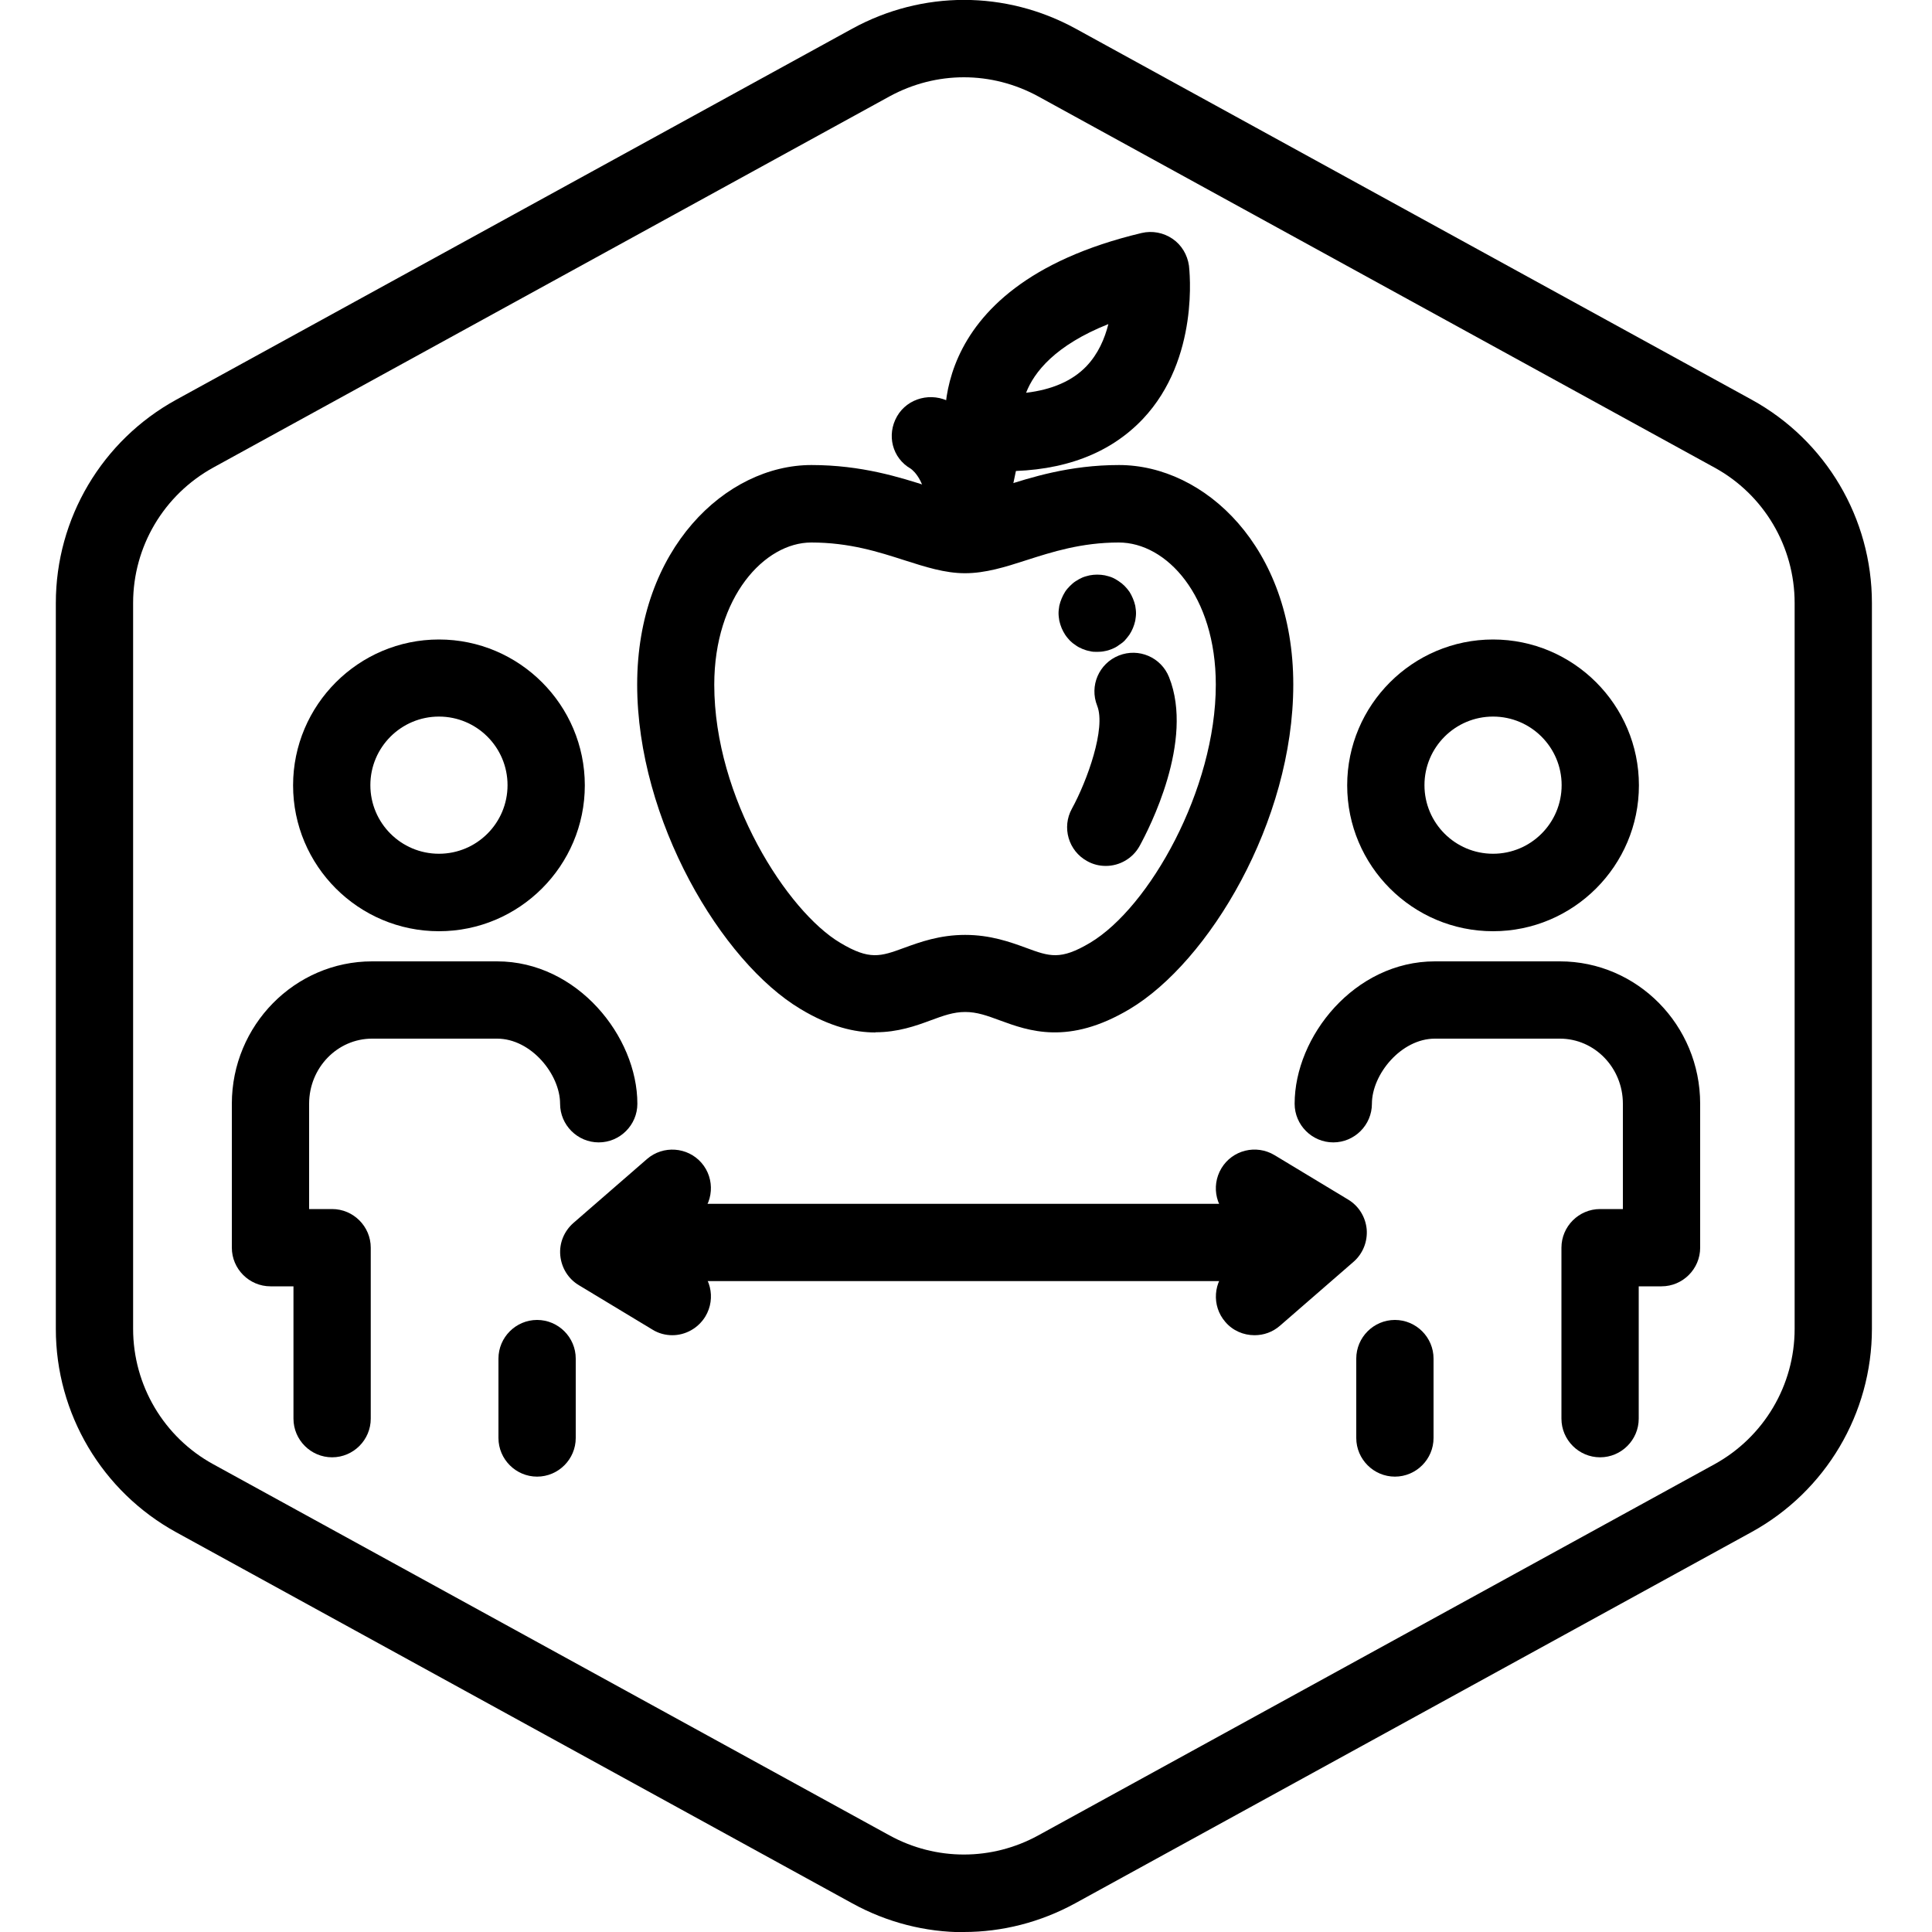
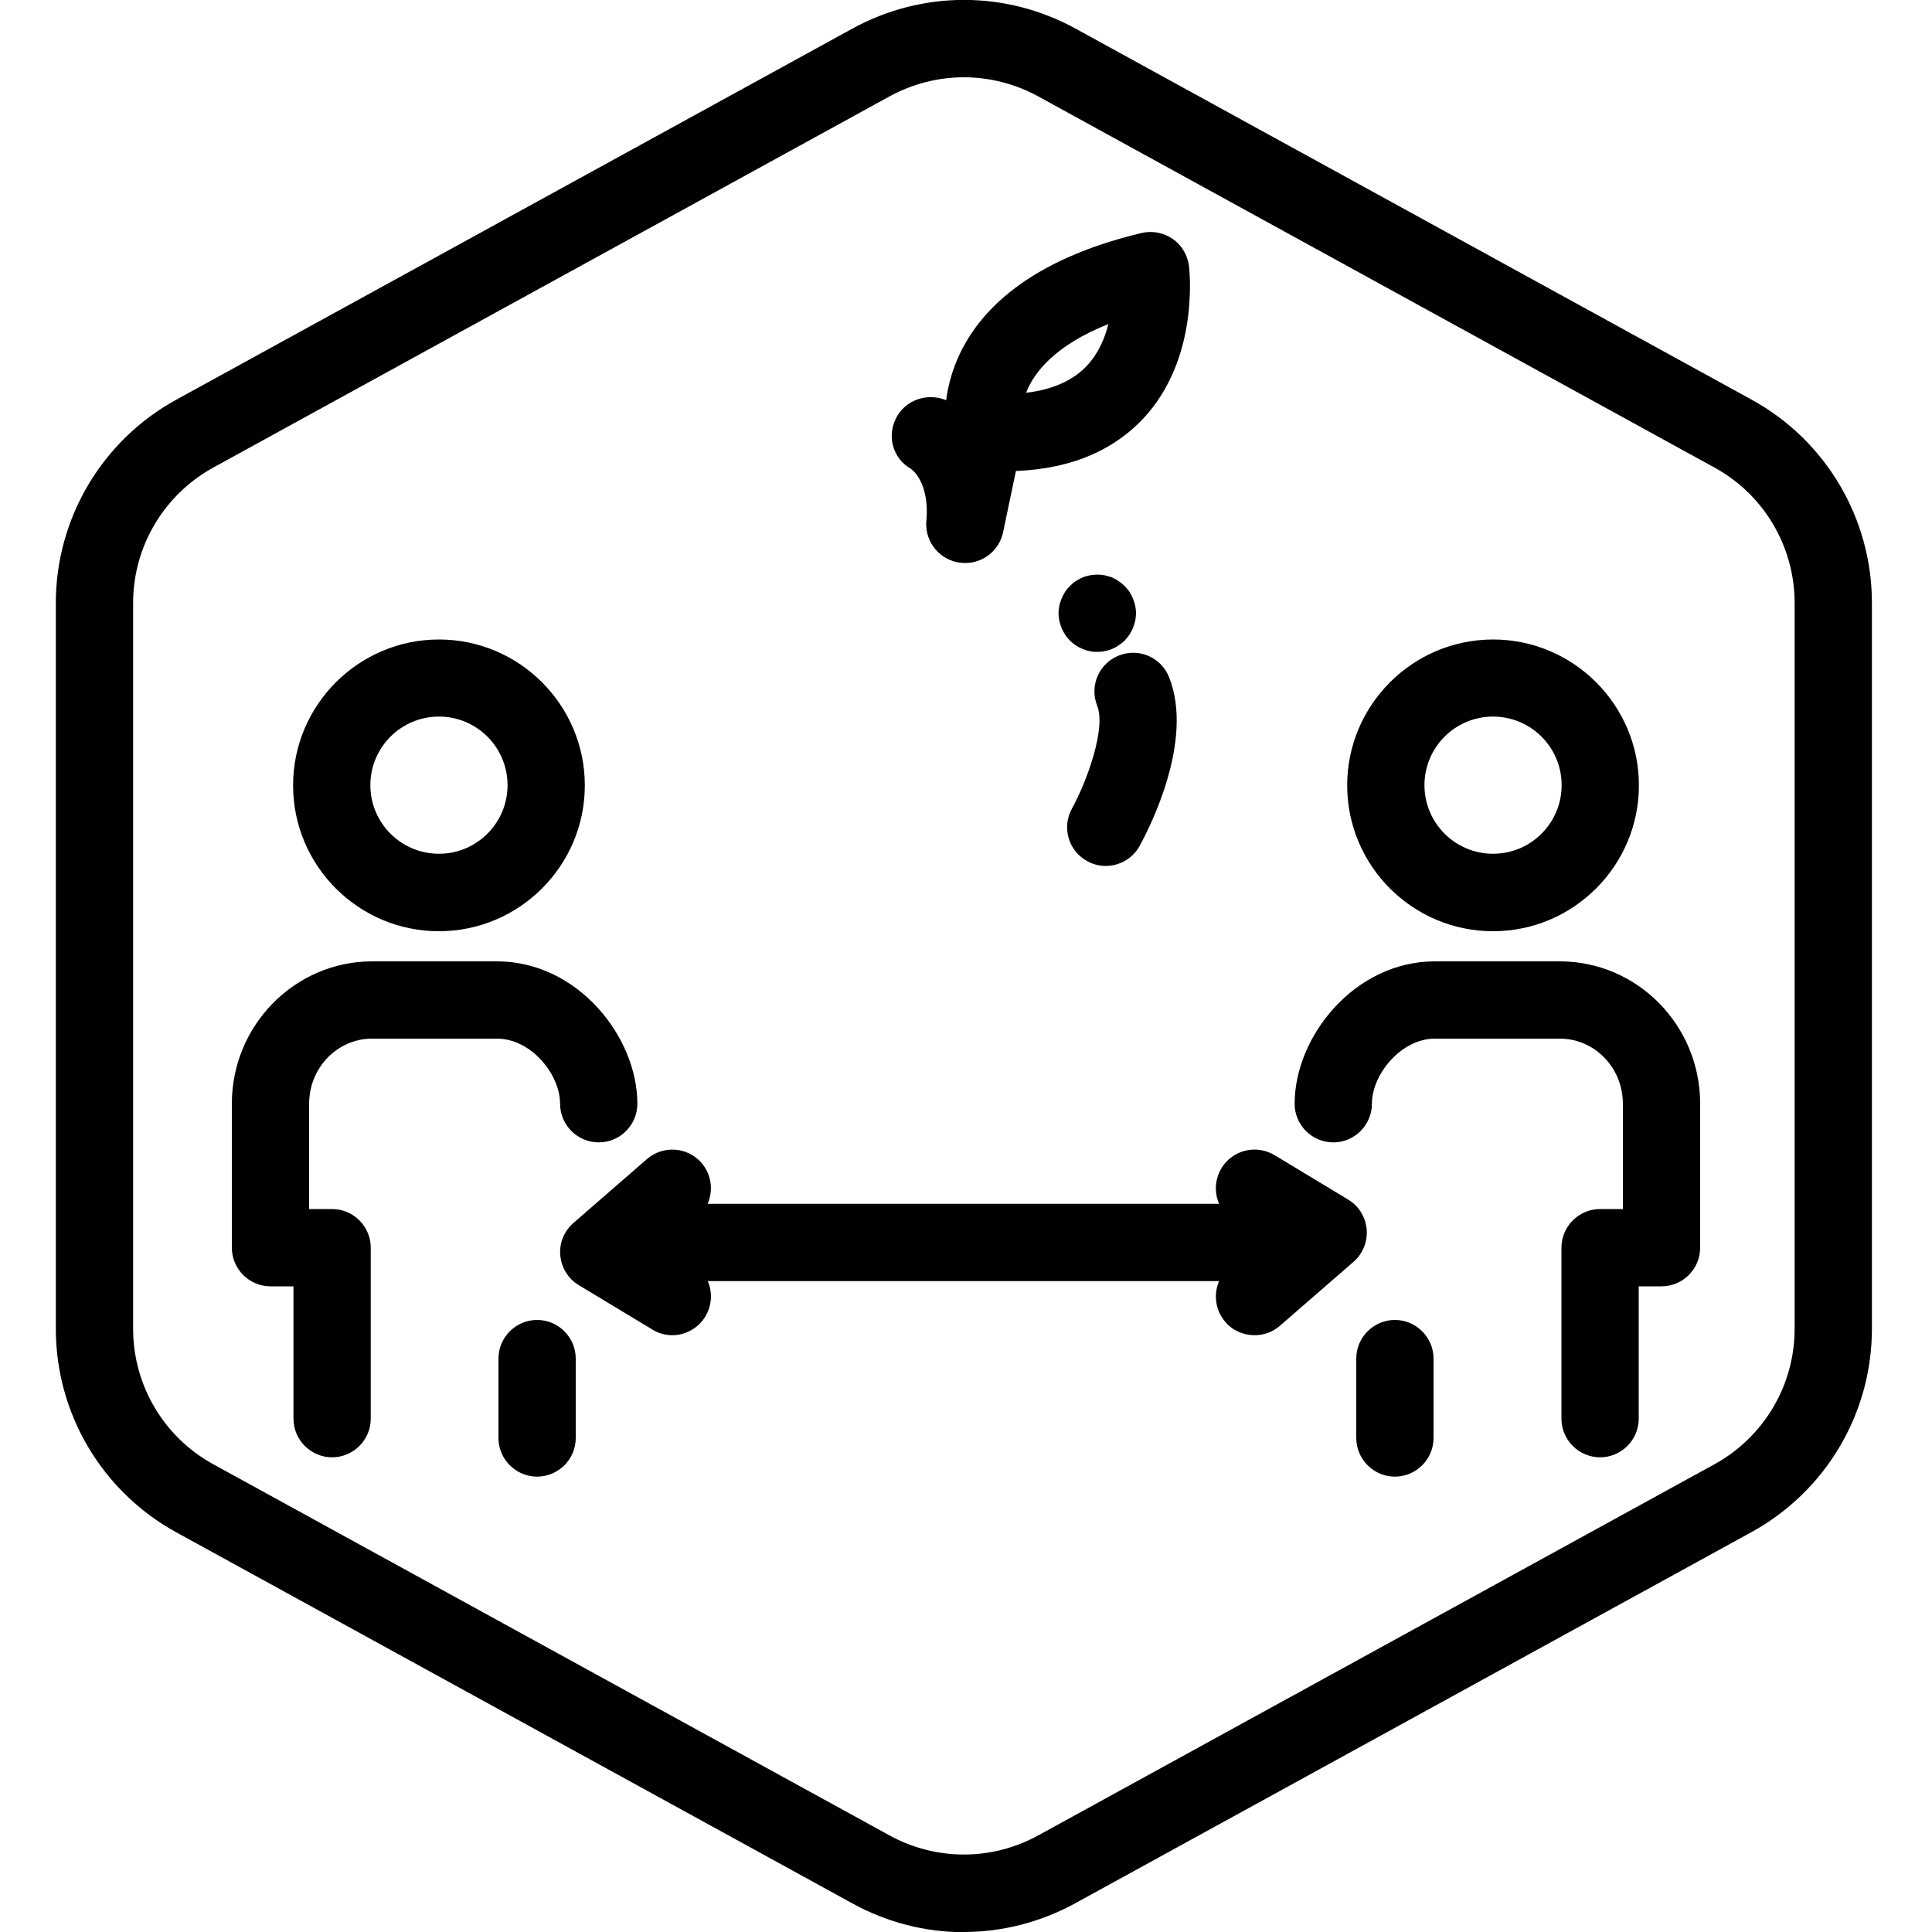
<svg xmlns="http://www.w3.org/2000/svg" id="Layer_1" data-name="Layer 1" viewBox="0 0 100 100">
  <defs>
    <style>
      .cls-1 {
        stroke-width: 0px;
      }
    </style>
  </defs>
  <g id="Hexagon">
    <path class="cls-1" d="m49.89,100.01c-1.98,0-3.97-.5-5.77-1.49l-35-19.21c-3.84-2.11-6.23-6.14-6.23-10.52V31.21c0-4.38,2.39-8.41,6.23-10.52L44.12,1.48c3.62-1.98,7.93-1.98,11.55,0l35,19.21c3.84,2.11,6.22,6.14,6.22,10.52v37.57c0,4.38-2.39,8.41-6.23,10.52l-35,19.21c-1.81.99-3.79,1.49-5.77,1.49Zm0-96.01c-1.32,0-2.64.33-3.85.99L11.04,24.2c-2.56,1.41-4.15,4.09-4.15,7.01v37.57c0,2.92,1.59,5.61,4.15,7.01l35,19.21c2.41,1.32,5.29,1.32,7.7,0l35-19.21c2.56-1.41,4.15-4.09,4.15-7.01V31.21c0-2.92-1.59-5.61-4.15-7.01L53.74,4.99c-1.21-.66-2.53-.99-3.85-.99Z" />
  </g>
  <g>
    <g>
      <g id="Ellipse_97" data-name="Ellipse 97">
        <path class="cls-1" d="m22.72,48.2c-4.17,0-7.55-3.39-7.55-7.55s3.39-7.55,7.55-7.55,7.55,3.39,7.55,7.55-3.39,7.55-7.55,7.55Zm0-11.11c-1.96,0-3.55,1.59-3.55,3.55s1.59,3.55,3.55,3.55,3.55-1.59,3.55-3.55-1.59-3.55-3.55-3.55Z" />
      </g>
      <path class="cls-1" d="m27.8,76.43c-1.1,0-2-.9-2-2v-4.11c0-1.1.9-2,2-2s2,.9,2,2v4.11c0,1.1-.9,2-2,2Z" />
      <path class="cls-1" d="m17.19,75.43c-1.1,0-2-.9-2-2v-6.85h-1.19c-1.1,0-2-.9-2-2v-7.45c0-4.06,3.26-7.37,7.26-7.37h6.47c4.15,0,7.26,3.89,7.26,7.37,0,1.1-.9,2-2,2s-2-.9-2-2c0-1.52-1.5-3.37-3.26-3.37h-6.47c-1.8,0-3.26,1.51-3.26,3.37v5.45h1.19c1.1,0,2,.9,2,2v8.85c0,1.1-.9,2-2,2Z" />
    </g>
    <g>
      <g id="Ellipse_97-2" data-name="Ellipse 97">
        <path class="cls-1" d="m77.28,48.2c-4.17,0-7.55-3.39-7.55-7.55s3.39-7.55,7.55-7.55,7.55,3.39,7.55,7.55-3.39,7.55-7.55,7.55Zm0-11.11c-1.96,0-3.55,1.59-3.55,3.55s1.59,3.55,3.55,3.55,3.55-1.59,3.55-3.55-1.59-3.55-3.55-3.55Z" />
      </g>
      <path class="cls-1" d="m72.2,76.43c-1.1,0-2-.9-2-2v-4.11c0-1.1.9-2,2-2s2,.9,2,2v4.11c0,1.1-.9,2-2,2Z" />
      <path class="cls-1" d="m82.82,75.43c-1.1,0-2-.9-2-2v-8.85c0-1.1.9-2,2-2h1.18v-5.45c0-1.86-1.46-3.37-3.26-3.37h-6.47c-1.75,0-3.26,1.85-3.26,3.37,0,1.1-.9,2-2,2s-2-.9-2-2c0-3.48,3.1-7.37,7.26-7.37h6.47c4,0,7.26,3.3,7.26,7.37v7.45c0,1.1-.9,2-2,2h-1.18v6.85c0,1.1-.9,2-2,2Z" />
    </g>
    <g>
      <path class="cls-1" d="m66.83,66.31h-34.42c-1.1,0-2-.9-2-2s.9-2,2-2h34.42c1.1,0,2,.9,2,2s-.9,2-2,2Z" />
      <path class="cls-1" d="m34.8,69.11c-.35,0-.71-.09-1.03-.29l-3.81-2.3c-.55-.33-.9-.9-.96-1.54s.2-1.26.68-1.68l3.81-3.31c.83-.72,2.1-.63,2.82.2.72.83.63,2.1-.2,2.82l-1.74,1.5,1.46.88c.95.57,1.25,1.8.68,2.75-.38.62-1.04.97-1.71.97Z" />
      <path class="cls-1" d="m64.93,69.11c-.56,0-1.12-.23-1.51-.69-.72-.83-.63-2.1.2-2.82l1.74-1.5-1.46-.88c-.95-.57-1.25-1.8-.68-2.75s1.8-1.25,2.75-.68l3.81,2.3c.55.33.9.9.96,1.54.05.64-.2,1.26-.68,1.68l-3.81,3.31c-.38.33-.84.49-1.31.49Z" />
    </g>
    <g>
      <path class="cls-1" d="m52,24.39c-.38,0-.78-.01-1.19-.04-.87-.06-1.61-.69-1.81-1.54-.02-.08-1.71-7.94,10.09-10.75.55-.13,1.13-.02,1.6.3s.77.83.85,1.39c.02.19.57,4.81-2.39,7.94-1.7,1.79-4.1,2.7-7.16,2.7Zm5.38-7.62c-2.77,1.1-3.86,2.5-4.27,3.56,1.35-.16,2.4-.62,3.12-1.37.61-.64.95-1.43,1.14-2.19Z" />
      <path class="cls-1" d="m49.95,29.13c-.14,0-.27-.01-.41-.04-.94-.2-1.59-1.03-1.59-1.95,0-.14.01-.28.04-.42l1.01-4.78c.23-1.08,1.28-1.77,2.37-1.54.94.2,1.59,1.03,1.59,1.95,0,.14-.01.28-.04.42l-1,4.78c-.2.94-1.03,1.59-1.96,1.59Z" />
      <path class="cls-1" d="m49.95,29.13c-.06,0-.11,0-.17,0-1.1-.09-1.92-1.06-1.83-2.16.17-1.97-.71-2.64-.81-2.71-.96-.55-1.26-1.75-.71-2.71.55-.96,1.8-1.27,2.76-.73,1.17.67,3.07,2.78,2.75,6.48-.09,1.04-.96,1.83-1.99,1.83Z" />
-       <path class="cls-1" d="m45.31,53.44c-1.07,0-2.34-.29-3.87-1.21-4.09-2.44-8.46-9.78-8.46-16.8s4.59-11.36,9.02-11.36c2.6,0,4.6.64,6.06,1.11.76.25,1.48.48,1.9.48s1.16-.23,1.94-.48c1.46-.47,3.46-1.11,6.02-1.11,4.43,0,9.02,4.25,9.02,11.36s-4.38,14.36-8.47,16.8c-3.17,1.89-5.23,1.13-6.73.58-.65-.24-1.17-.43-1.78-.43s-1.13.19-1.78.43c-.78.29-1.71.62-2.86.62Zm4.64-5.05c1.32,0,2.34.37,3.16.67,1.22.45,1.78.65,3.31-.26,3.07-1.83,6.51-7.94,6.51-13.36,0-4.61-2.55-7.36-5.02-7.36-1.94,0-3.46.49-4.8.92-1.08.35-2.11.67-3.16.67s-2.06-.33-3.13-.67c-1.34-.43-2.85-.92-4.83-.92-2.41,0-5.02,2.81-5.02,7.36,0,5.87,3.79,11.74,6.52,13.36,1.52.91,2.08.71,3.31.26.82-.3,1.84-.67,3.16-.67Z" />
      <path class="cls-1" d="m57.23,44.82c-.33,0-.66-.08-.96-.25-.97-.53-1.32-1.75-.79-2.71h0c.8-1.46,1.77-4.17,1.31-5.33-.41-1.03.09-2.19,1.12-2.6,1.03-.41,2.19.09,2.6,1.12,1.32,3.3-1.04,7.85-1.52,8.73-.36.66-1.05,1.04-1.75,1.04Z" />
      <path class="cls-1" d="m56.79,33.74c-.13,0-.26,0-.39-.04-.12-.02-.25-.06-.37-.11-.12-.05-.24-.11-.35-.19-.11-.07-.21-.15-.3-.24-.09-.1-.18-.2-.25-.31-.07-.11-.13-.22-.18-.34-.05-.12-.09-.25-.12-.38-.02-.13-.04-.26-.04-.39s.02-.26.04-.39c.03-.13.07-.25.12-.37.05-.12.11-.24.18-.35s.16-.21.25-.3c.09-.09.19-.18.3-.25.11-.07.23-.14.35-.19.12-.05.25-.08.37-.11.26-.05.53-.05.79,0,.12.03.25.06.37.11.12.05.24.12.34.19.11.07.22.16.31.25.09.09.17.19.25.3.07.11.13.23.18.35.05.12.09.24.12.37.02.13.04.26.04.39s-.02.26-.04.39c-.03.13-.07.26-.12.38s-.11.23-.18.34c-.08.11-.16.21-.25.31-.09.09-.2.17-.31.24-.1.08-.22.14-.34.19s-.25.09-.37.11c-.13.03-.27.04-.4.04Z" />
    </g>
  </g>
</svg>